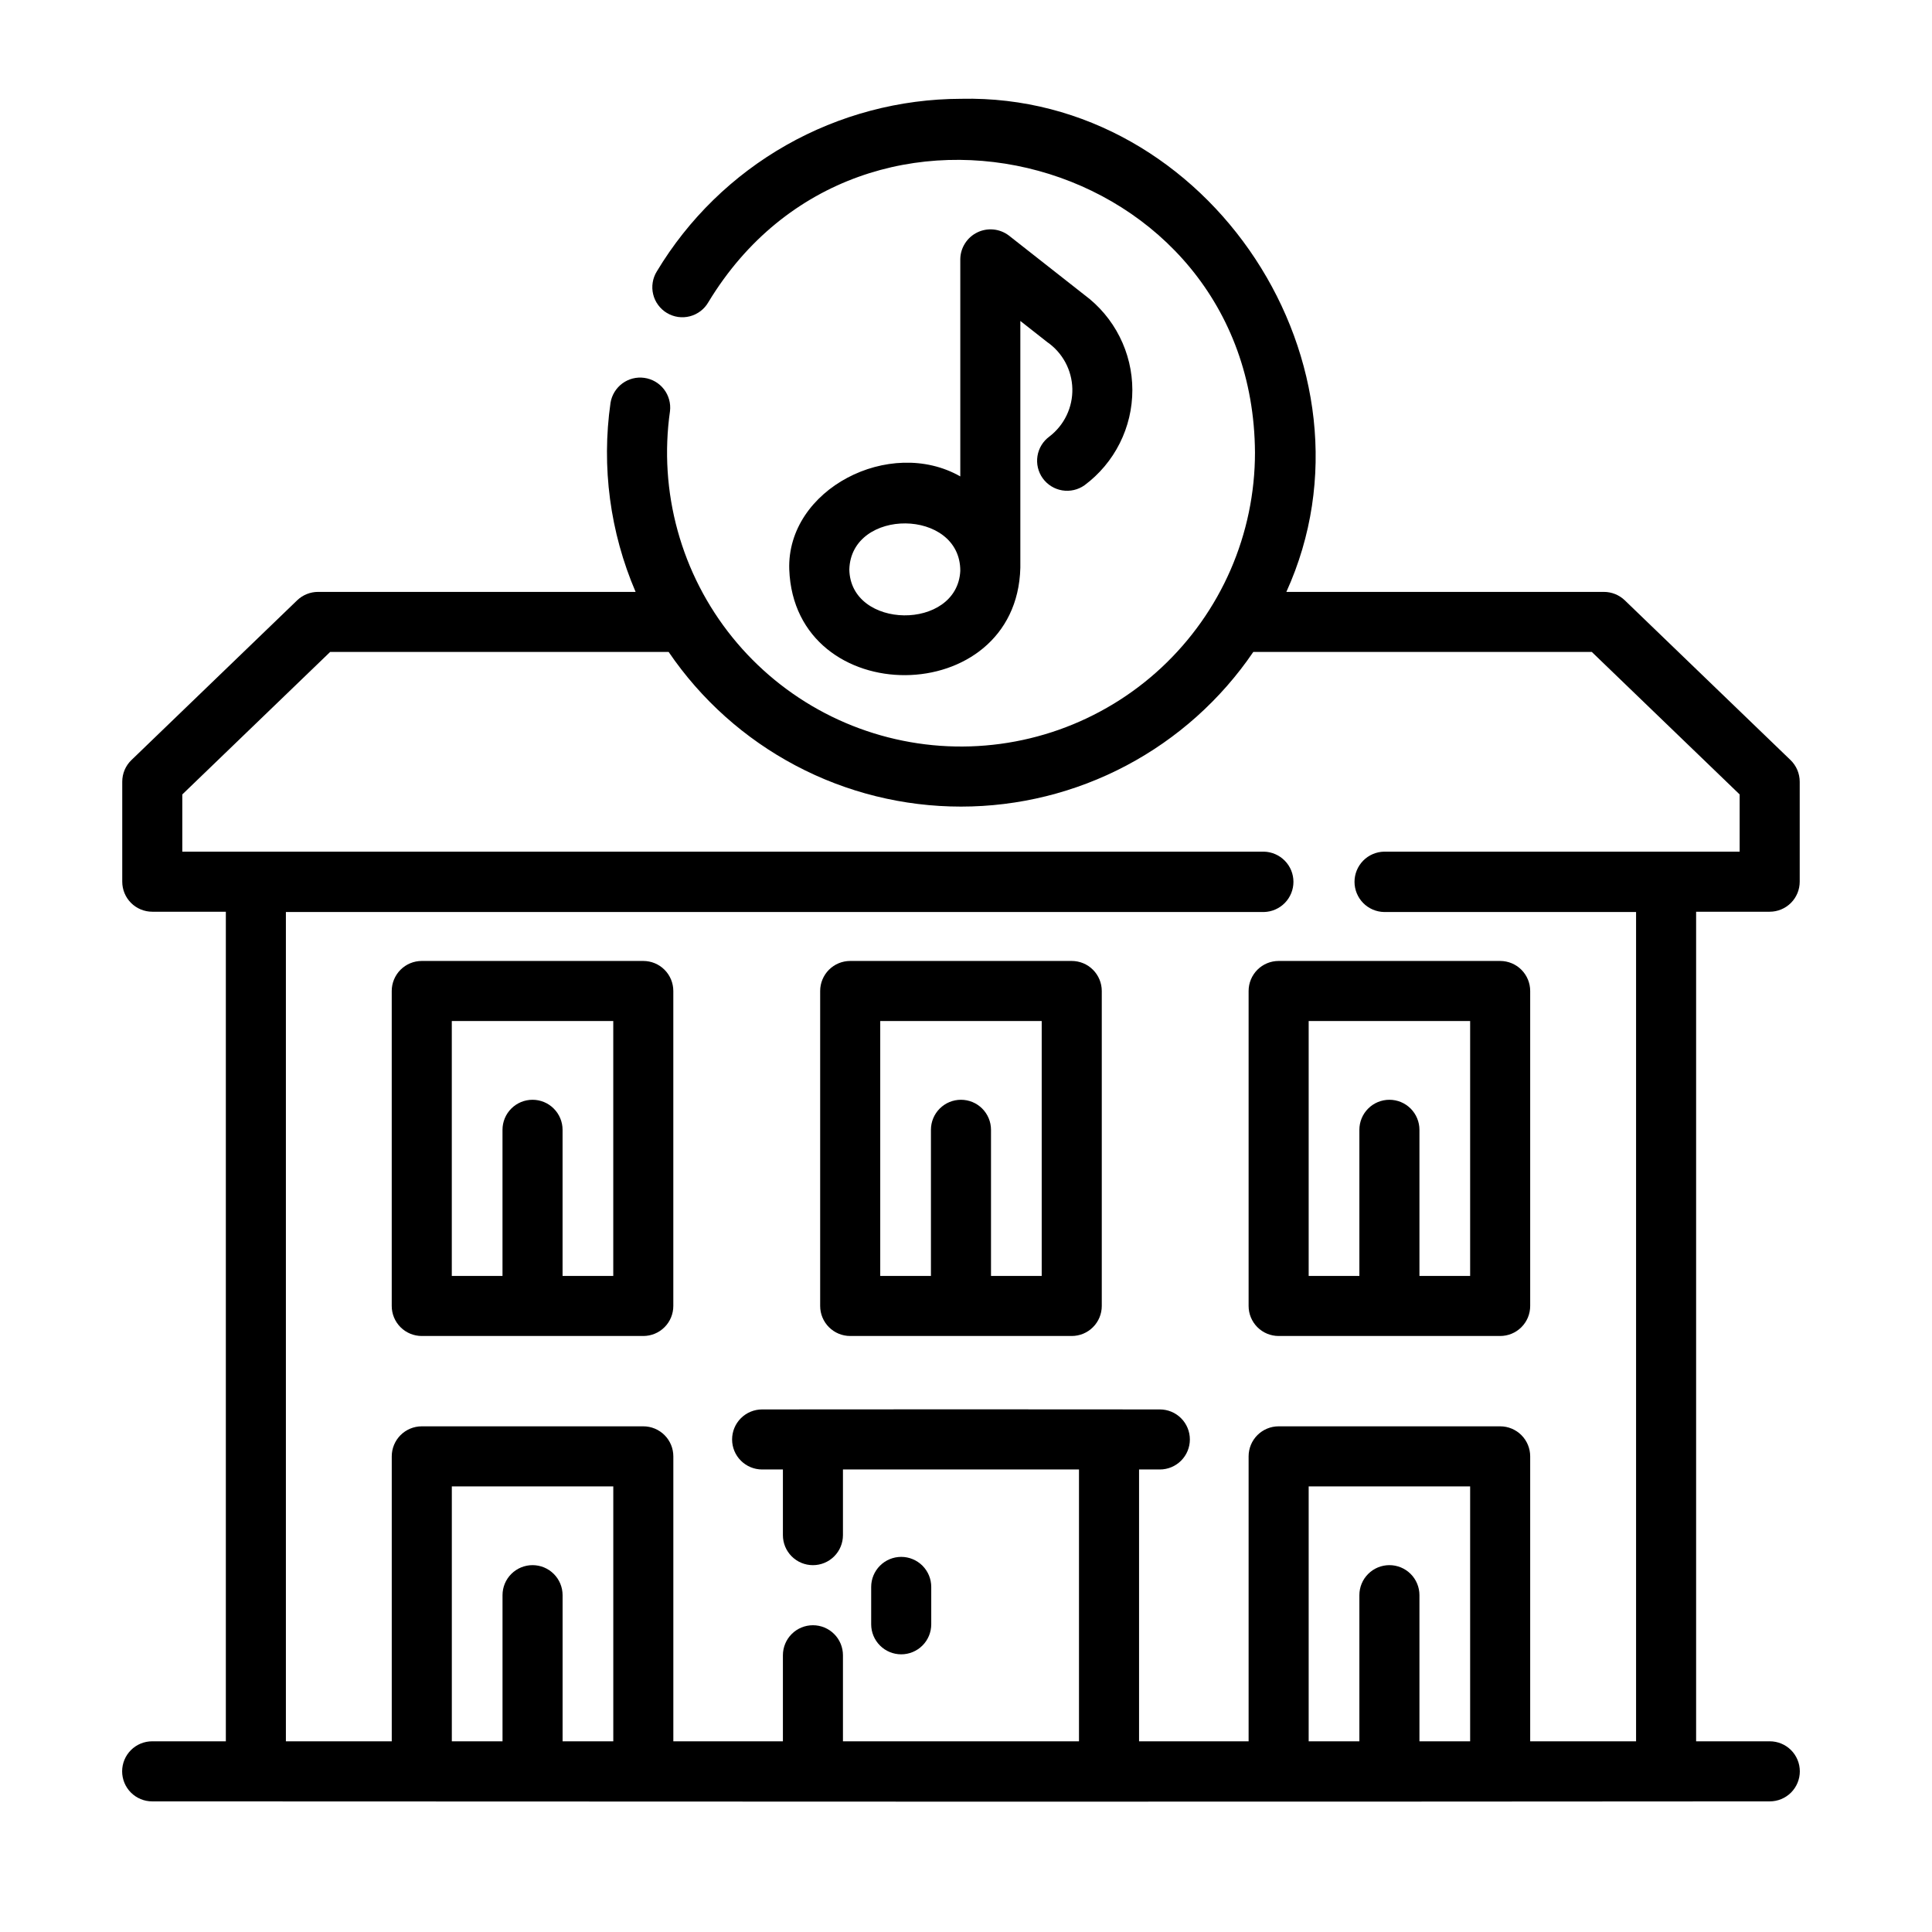
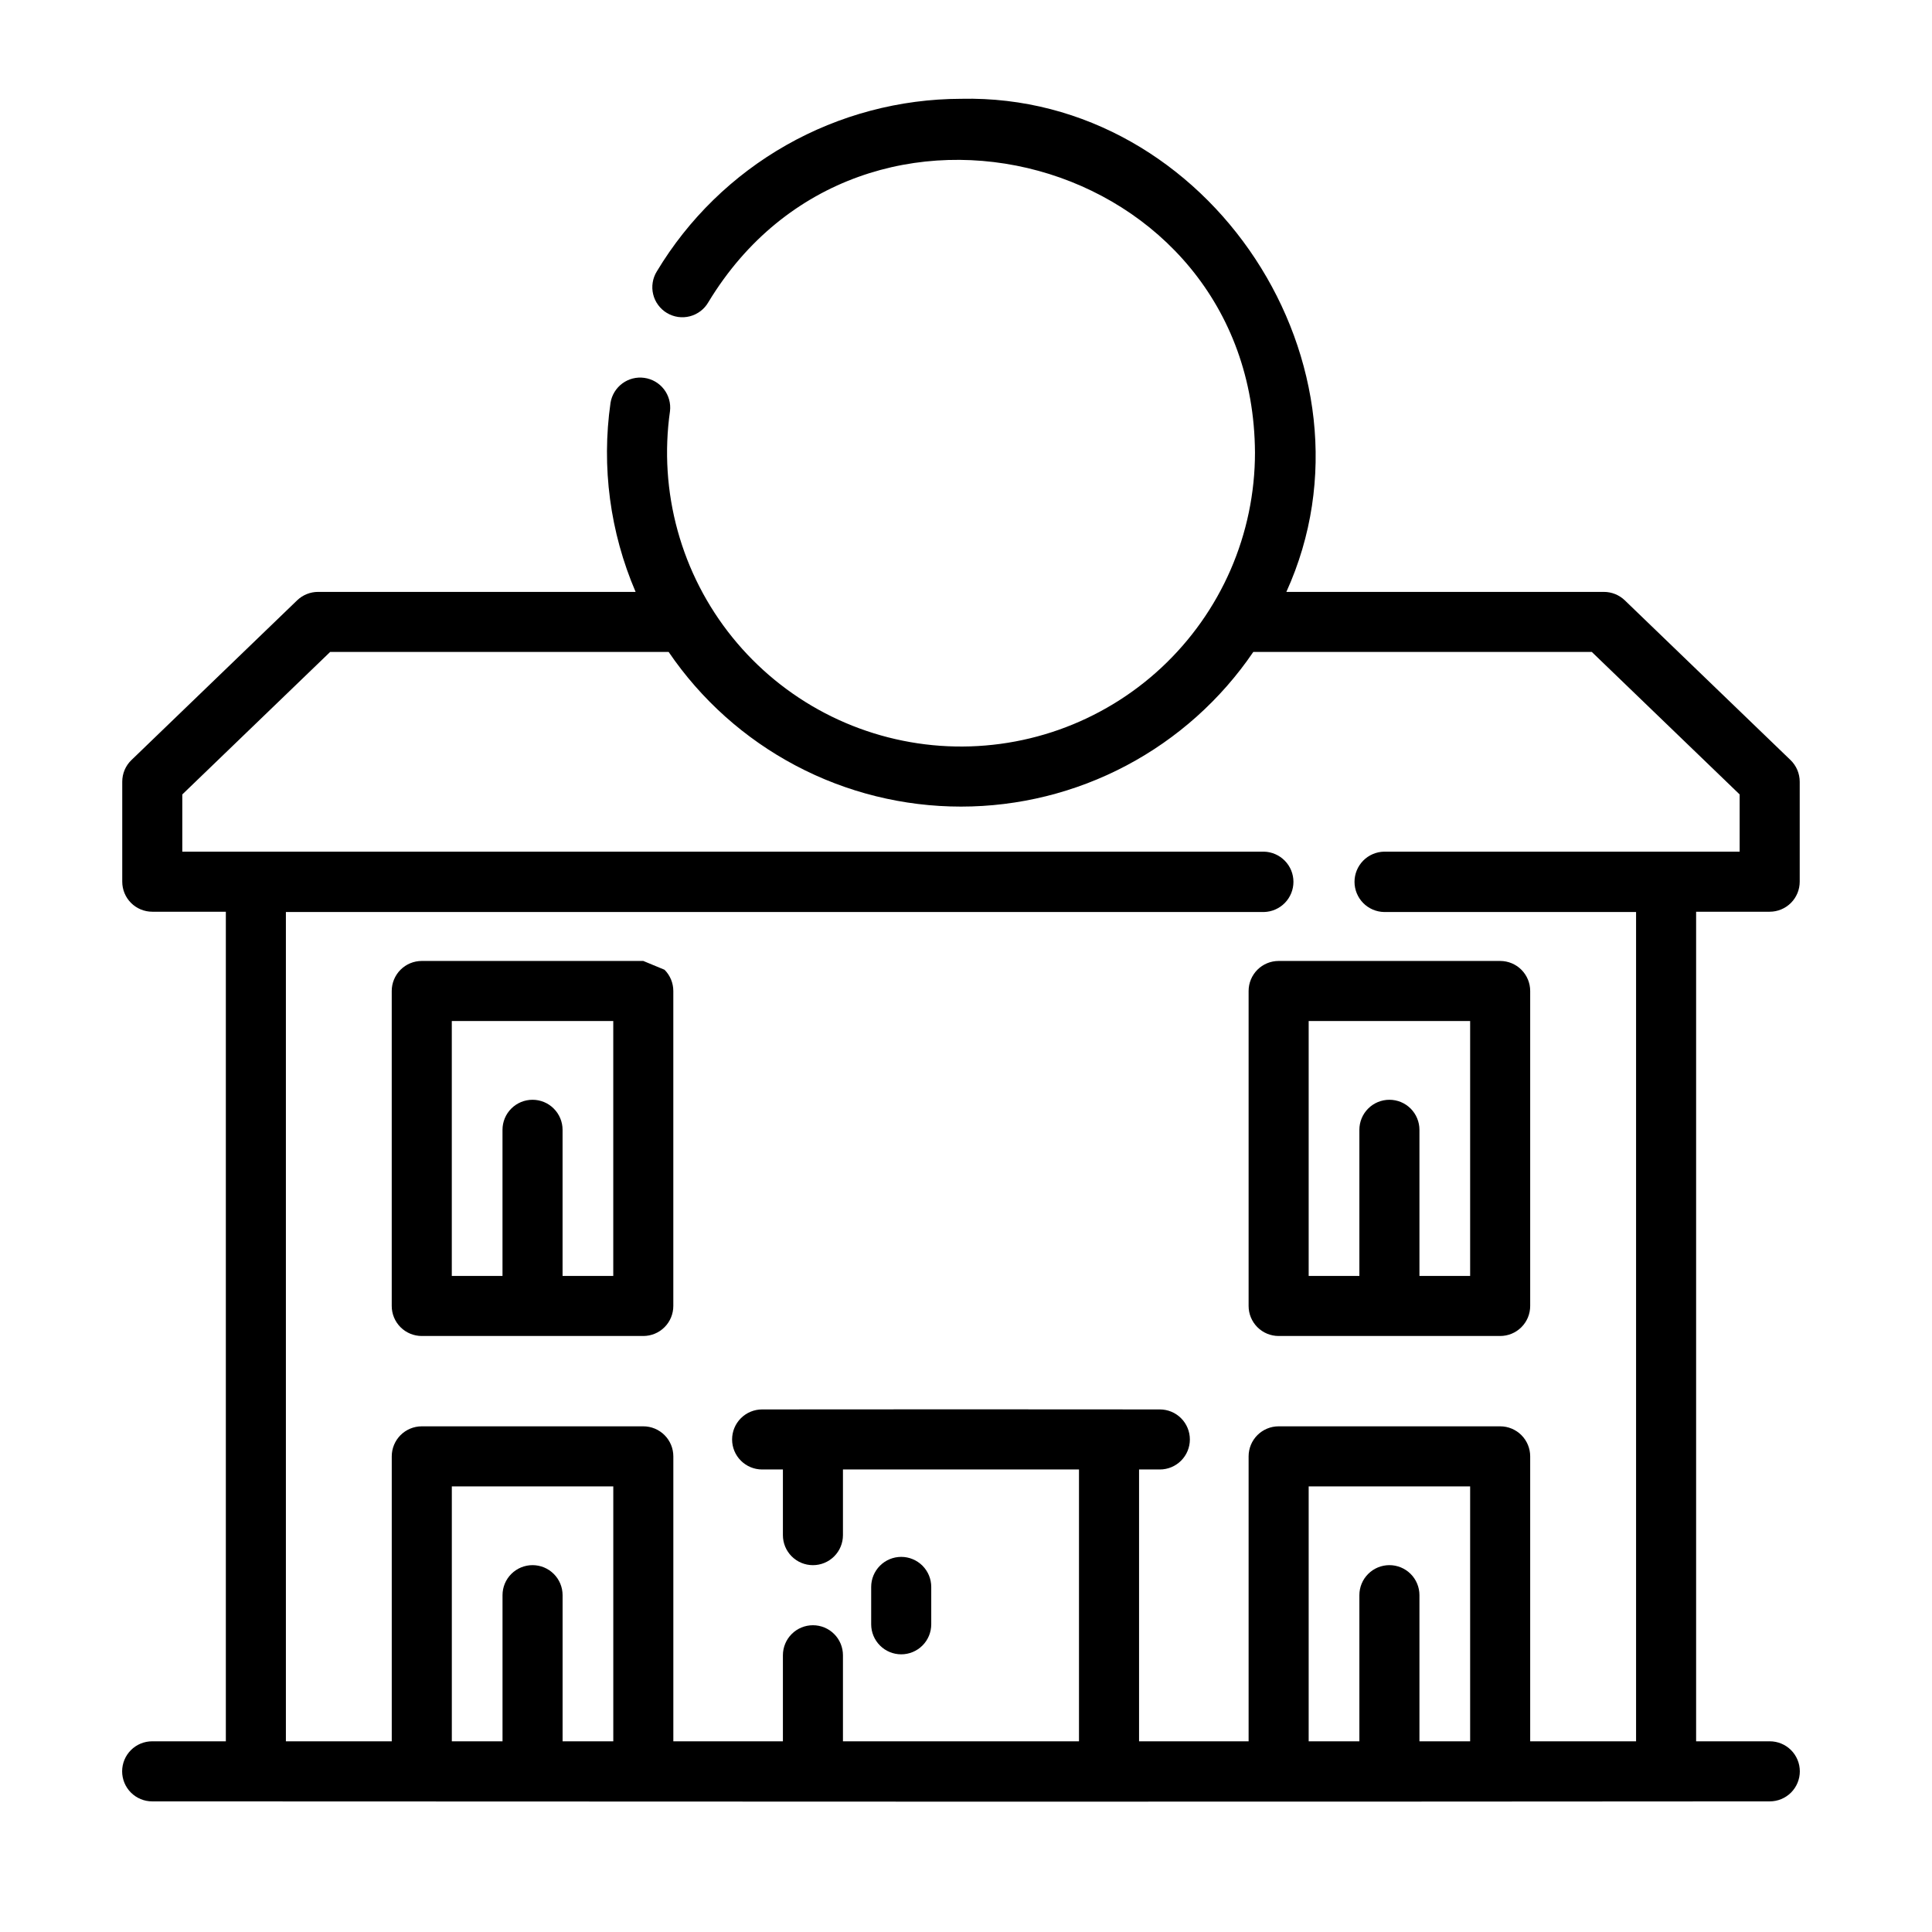
<svg xmlns="http://www.w3.org/2000/svg" width="87" height="87" viewBox="0 0 87 87" fill="none">
  <path d="M79.696 78.413H76.378V41.056H79.691C80.049 41.056 80.393 40.913 80.647 40.66C80.901 40.406 81.043 40.062 81.043 39.703V35.2C81.043 35.018 81.006 34.839 80.935 34.671C80.864 34.504 80.76 34.353 80.63 34.227L73.165 27.032C72.913 26.79 72.576 26.654 72.226 26.654H57.926C62.53 16.523 54.479 4.196 43.274 4.449C40.515 4.456 37.804 5.175 35.405 6.536C33.006 7.898 30.998 9.856 29.578 12.221C29.483 12.373 29.42 12.543 29.392 12.72C29.363 12.898 29.37 13.079 29.413 13.253C29.455 13.428 29.532 13.592 29.639 13.736C29.745 13.881 29.879 14.003 30.034 14.095C30.188 14.187 30.359 14.247 30.536 14.273C30.714 14.298 30.895 14.288 31.069 14.242C31.242 14.197 31.405 14.117 31.548 14.008C31.691 13.899 31.81 13.763 31.899 13.607C38.803 2.193 56.434 6.995 56.513 20.379C56.513 22.196 56.139 23.994 55.414 25.661C54.689 27.327 53.628 28.826 52.299 30.065C50.969 31.304 49.399 32.255 47.685 32.861C45.972 33.466 44.152 33.712 42.339 33.584C40.527 33.455 38.76 32.955 37.149 32.114C35.538 31.273 34.117 30.109 32.976 28.695C31.834 27.281 30.996 25.647 30.514 23.895C30.031 22.143 29.914 20.311 30.171 18.511C30.212 18.161 30.114 17.808 29.898 17.528C29.682 17.249 29.366 17.065 29.016 17.016C28.666 16.966 28.311 17.056 28.027 17.265C27.742 17.475 27.551 17.787 27.493 18.135C27.079 21.024 27.47 23.972 28.622 26.654H14.321C13.971 26.654 13.635 26.79 13.382 27.032L5.918 34.227C5.787 34.353 5.683 34.504 5.612 34.671C5.541 34.839 5.505 35.018 5.505 35.2V39.703C5.505 40.062 5.647 40.406 5.901 40.66C6.154 40.913 6.498 41.056 6.857 41.056H10.17V78.413H6.852C6.493 78.413 6.149 78.555 5.896 78.809C5.642 79.063 5.5 79.407 5.5 79.765C5.5 80.124 5.642 80.468 5.896 80.722C6.149 80.975 6.493 81.118 6.852 81.118C29.043 81.131 57.435 81.138 79.695 81.118C80.054 81.118 80.398 80.975 80.652 80.722C80.905 80.468 81.048 80.124 81.048 79.765C81.048 79.407 80.906 79.063 80.652 78.809C80.398 78.555 80.054 78.413 79.696 78.413ZM27.617 78.413H25.334V71.832C25.334 71.473 25.191 71.129 24.937 70.876C24.684 70.622 24.34 70.48 23.981 70.48C23.623 70.48 23.279 70.622 23.025 70.876C22.771 71.129 22.629 71.473 22.629 71.832V78.413H20.346V66.934H27.617V78.413ZM66.202 78.413H63.919V71.832C63.919 71.473 63.776 71.129 63.523 70.876C63.269 70.622 62.925 70.48 62.566 70.48C62.208 70.48 61.864 70.622 61.61 70.876C61.356 71.129 61.214 71.473 61.214 71.832V78.413H58.931V66.934H66.202V78.413ZM62.328 38.351C61.972 38.358 61.633 38.504 61.384 38.758C61.135 39.013 60.995 39.354 60.995 39.71C60.995 40.066 61.135 40.407 61.384 40.662C61.633 40.916 61.972 41.062 62.328 41.069H73.674V78.413H68.906V65.581C68.906 65.223 68.764 64.879 68.51 64.625C68.257 64.372 67.913 64.229 67.554 64.229H57.578C57.22 64.229 56.876 64.372 56.622 64.625C56.368 64.879 56.226 65.223 56.226 65.581V78.413H51.293V66.172H52.229C52.588 66.172 52.932 66.03 53.185 65.776C53.439 65.523 53.581 65.179 53.581 64.82C53.581 64.461 53.439 64.118 53.185 63.864C52.932 63.61 52.588 63.468 52.229 63.468C49.006 63.461 37.543 63.462 34.319 63.468C33.961 63.468 33.617 63.61 33.363 63.864C33.109 64.118 32.967 64.461 32.967 64.82C32.967 65.179 33.109 65.523 33.363 65.776C33.617 66.03 33.961 66.172 34.319 66.172H35.255V69.129C35.255 69.488 35.397 69.832 35.651 70.085C35.904 70.339 36.248 70.481 36.607 70.481C36.966 70.481 37.31 70.339 37.563 70.085C37.817 69.832 37.959 69.488 37.959 69.129V66.172H48.588V78.413H37.959V74.538C37.959 74.18 37.817 73.835 37.563 73.582C37.31 73.328 36.966 73.186 36.607 73.186C36.248 73.186 35.904 73.328 35.651 73.582C35.397 73.835 35.255 74.18 35.255 74.538V78.413H30.321V65.581C30.321 65.223 30.179 64.879 29.925 64.625C29.672 64.372 29.328 64.229 28.969 64.229H18.993C18.635 64.229 18.291 64.372 18.037 64.625C17.784 64.879 17.641 65.223 17.641 65.581V78.413H12.874V41.069H56.918C57.273 41.06 57.61 40.913 57.858 40.66C58.106 40.406 58.245 40.065 58.245 39.71C58.245 39.355 58.106 39.014 57.858 38.761C57.61 38.507 57.273 38.36 56.918 38.351H8.209V35.775L14.867 29.358H30.11C31.57 31.504 33.533 33.26 35.828 34.474C38.122 35.688 40.678 36.322 43.274 36.322C45.869 36.322 48.426 35.688 50.72 34.474C53.014 33.26 54.977 31.504 56.437 29.358H71.681L78.338 35.774V38.351H62.328Z" fill="black" />
-   <path d="M28.968 43.273H18.992C18.634 43.273 18.29 43.415 18.036 43.669C17.783 43.923 17.64 44.267 17.64 44.625V58.809C17.64 59.168 17.783 59.512 18.036 59.765C18.29 60.019 18.634 60.161 18.992 60.161H28.968C29.327 60.161 29.671 60.019 29.924 59.765C30.178 59.512 30.32 59.168 30.32 58.809V44.625C30.32 44.267 30.178 43.923 29.924 43.669C29.671 43.415 29.327 43.273 28.968 43.273ZM27.616 57.457H25.333V50.876C25.333 50.518 25.19 50.174 24.936 49.92C24.683 49.666 24.339 49.524 23.98 49.524C23.622 49.524 23.278 49.666 23.024 49.92C22.77 50.174 22.628 50.518 22.628 50.876V57.457H20.345V45.977H27.616V57.457Z" fill="black" />
-   <path d="M48.261 43.273H38.285C37.927 43.273 37.583 43.415 37.329 43.669C37.076 43.923 36.933 44.267 36.933 44.625V58.809C36.933 59.168 37.076 59.512 37.329 59.765C37.583 60.019 37.927 60.161 38.285 60.161H48.261C48.62 60.161 48.964 60.019 49.217 59.765C49.471 59.512 49.614 59.168 49.614 58.809V44.625C49.614 44.267 49.471 43.923 49.217 43.669C48.964 43.415 48.62 43.273 48.261 43.273ZM46.909 57.457H44.626V50.876C44.626 50.518 44.483 50.174 44.23 49.92C43.976 49.666 43.632 49.524 43.273 49.524C42.915 49.524 42.571 49.666 42.317 49.92C42.063 50.174 41.921 50.518 41.921 50.876V57.457H39.638V45.977H46.909V57.457Z" fill="black" />
+   <path d="M28.968 43.273H18.992C18.634 43.273 18.29 43.415 18.036 43.669C17.783 43.923 17.64 44.267 17.64 44.625V58.809C17.64 59.168 17.783 59.512 18.036 59.765C18.29 60.019 18.634 60.161 18.992 60.161H28.968C29.327 60.161 29.671 60.019 29.924 59.765C30.178 59.512 30.32 59.168 30.32 58.809V44.625C30.32 44.267 30.178 43.923 29.924 43.669ZM27.616 57.457H25.333V50.876C25.333 50.518 25.19 50.174 24.936 49.92C24.683 49.666 24.339 49.524 23.98 49.524C23.622 49.524 23.278 49.666 23.024 49.92C22.77 50.174 22.628 50.518 22.628 50.876V57.457H20.345V45.977H27.616V57.457Z" fill="black" />
  <path d="M56.226 44.625V58.809C56.226 59.168 56.369 59.512 56.622 59.765C56.876 60.019 57.22 60.161 57.578 60.161H67.554C67.913 60.161 68.257 60.019 68.51 59.765C68.764 59.512 68.906 59.168 68.906 58.809V44.625C68.906 44.267 68.764 43.923 68.51 43.669C68.257 43.415 67.913 43.273 67.554 43.273H57.578C57.22 43.273 56.876 43.415 56.622 43.669C56.369 43.923 56.226 44.267 56.226 44.625ZM58.931 45.977H66.202V57.457H63.919V50.876C63.919 50.518 63.776 50.174 63.523 49.92C63.269 49.666 62.925 49.524 62.566 49.524C62.208 49.524 61.864 49.666 61.61 49.92C61.356 50.174 61.214 50.518 61.214 50.876V57.457H58.931V45.977Z" fill="black" />
  <path d="M40.583 74.496C40.941 74.496 41.285 74.354 41.539 74.1C41.793 73.847 41.935 73.502 41.935 73.144V71.461C41.935 71.102 41.793 70.758 41.539 70.504C41.285 70.251 40.941 70.108 40.583 70.108C40.224 70.108 39.88 70.251 39.627 70.504C39.373 70.758 39.23 71.102 39.23 71.461V73.144C39.23 73.502 39.373 73.847 39.627 74.1C39.88 74.354 40.224 74.496 40.583 74.496Z" fill="black" />
-   <path d="M47.259 19.655C46.97 19.865 46.776 20.18 46.719 20.533C46.662 20.886 46.747 21.247 46.955 21.537C47.164 21.827 47.478 22.023 47.831 22.082C48.183 22.141 48.544 22.058 48.836 21.852C49.505 21.355 50.049 20.707 50.423 19.962C50.798 19.217 50.992 18.394 50.991 17.56C50.99 16.726 50.794 15.904 50.417 15.16C50.041 14.415 49.496 13.77 48.825 13.274L45.431 10.607C45.23 10.454 44.991 10.36 44.74 10.335C44.489 10.31 44.236 10.355 44.01 10.465C43.783 10.575 43.591 10.746 43.456 10.959C43.32 11.172 43.246 11.418 43.243 11.67V21.453C40.068 19.647 35.423 22.027 35.541 25.643C35.781 32.03 45.781 31.973 45.947 25.57V14.453L47.153 15.401C47.495 15.637 47.775 15.95 47.973 16.315C48.17 16.68 48.278 17.086 48.289 17.501C48.299 17.916 48.211 18.327 48.032 18.701C47.853 19.076 47.588 19.402 47.259 19.655ZM43.243 25.709C43.104 28.415 38.292 28.361 38.246 25.643C38.328 22.849 43.254 22.886 43.243 25.709Z" fill="black" />
</svg>